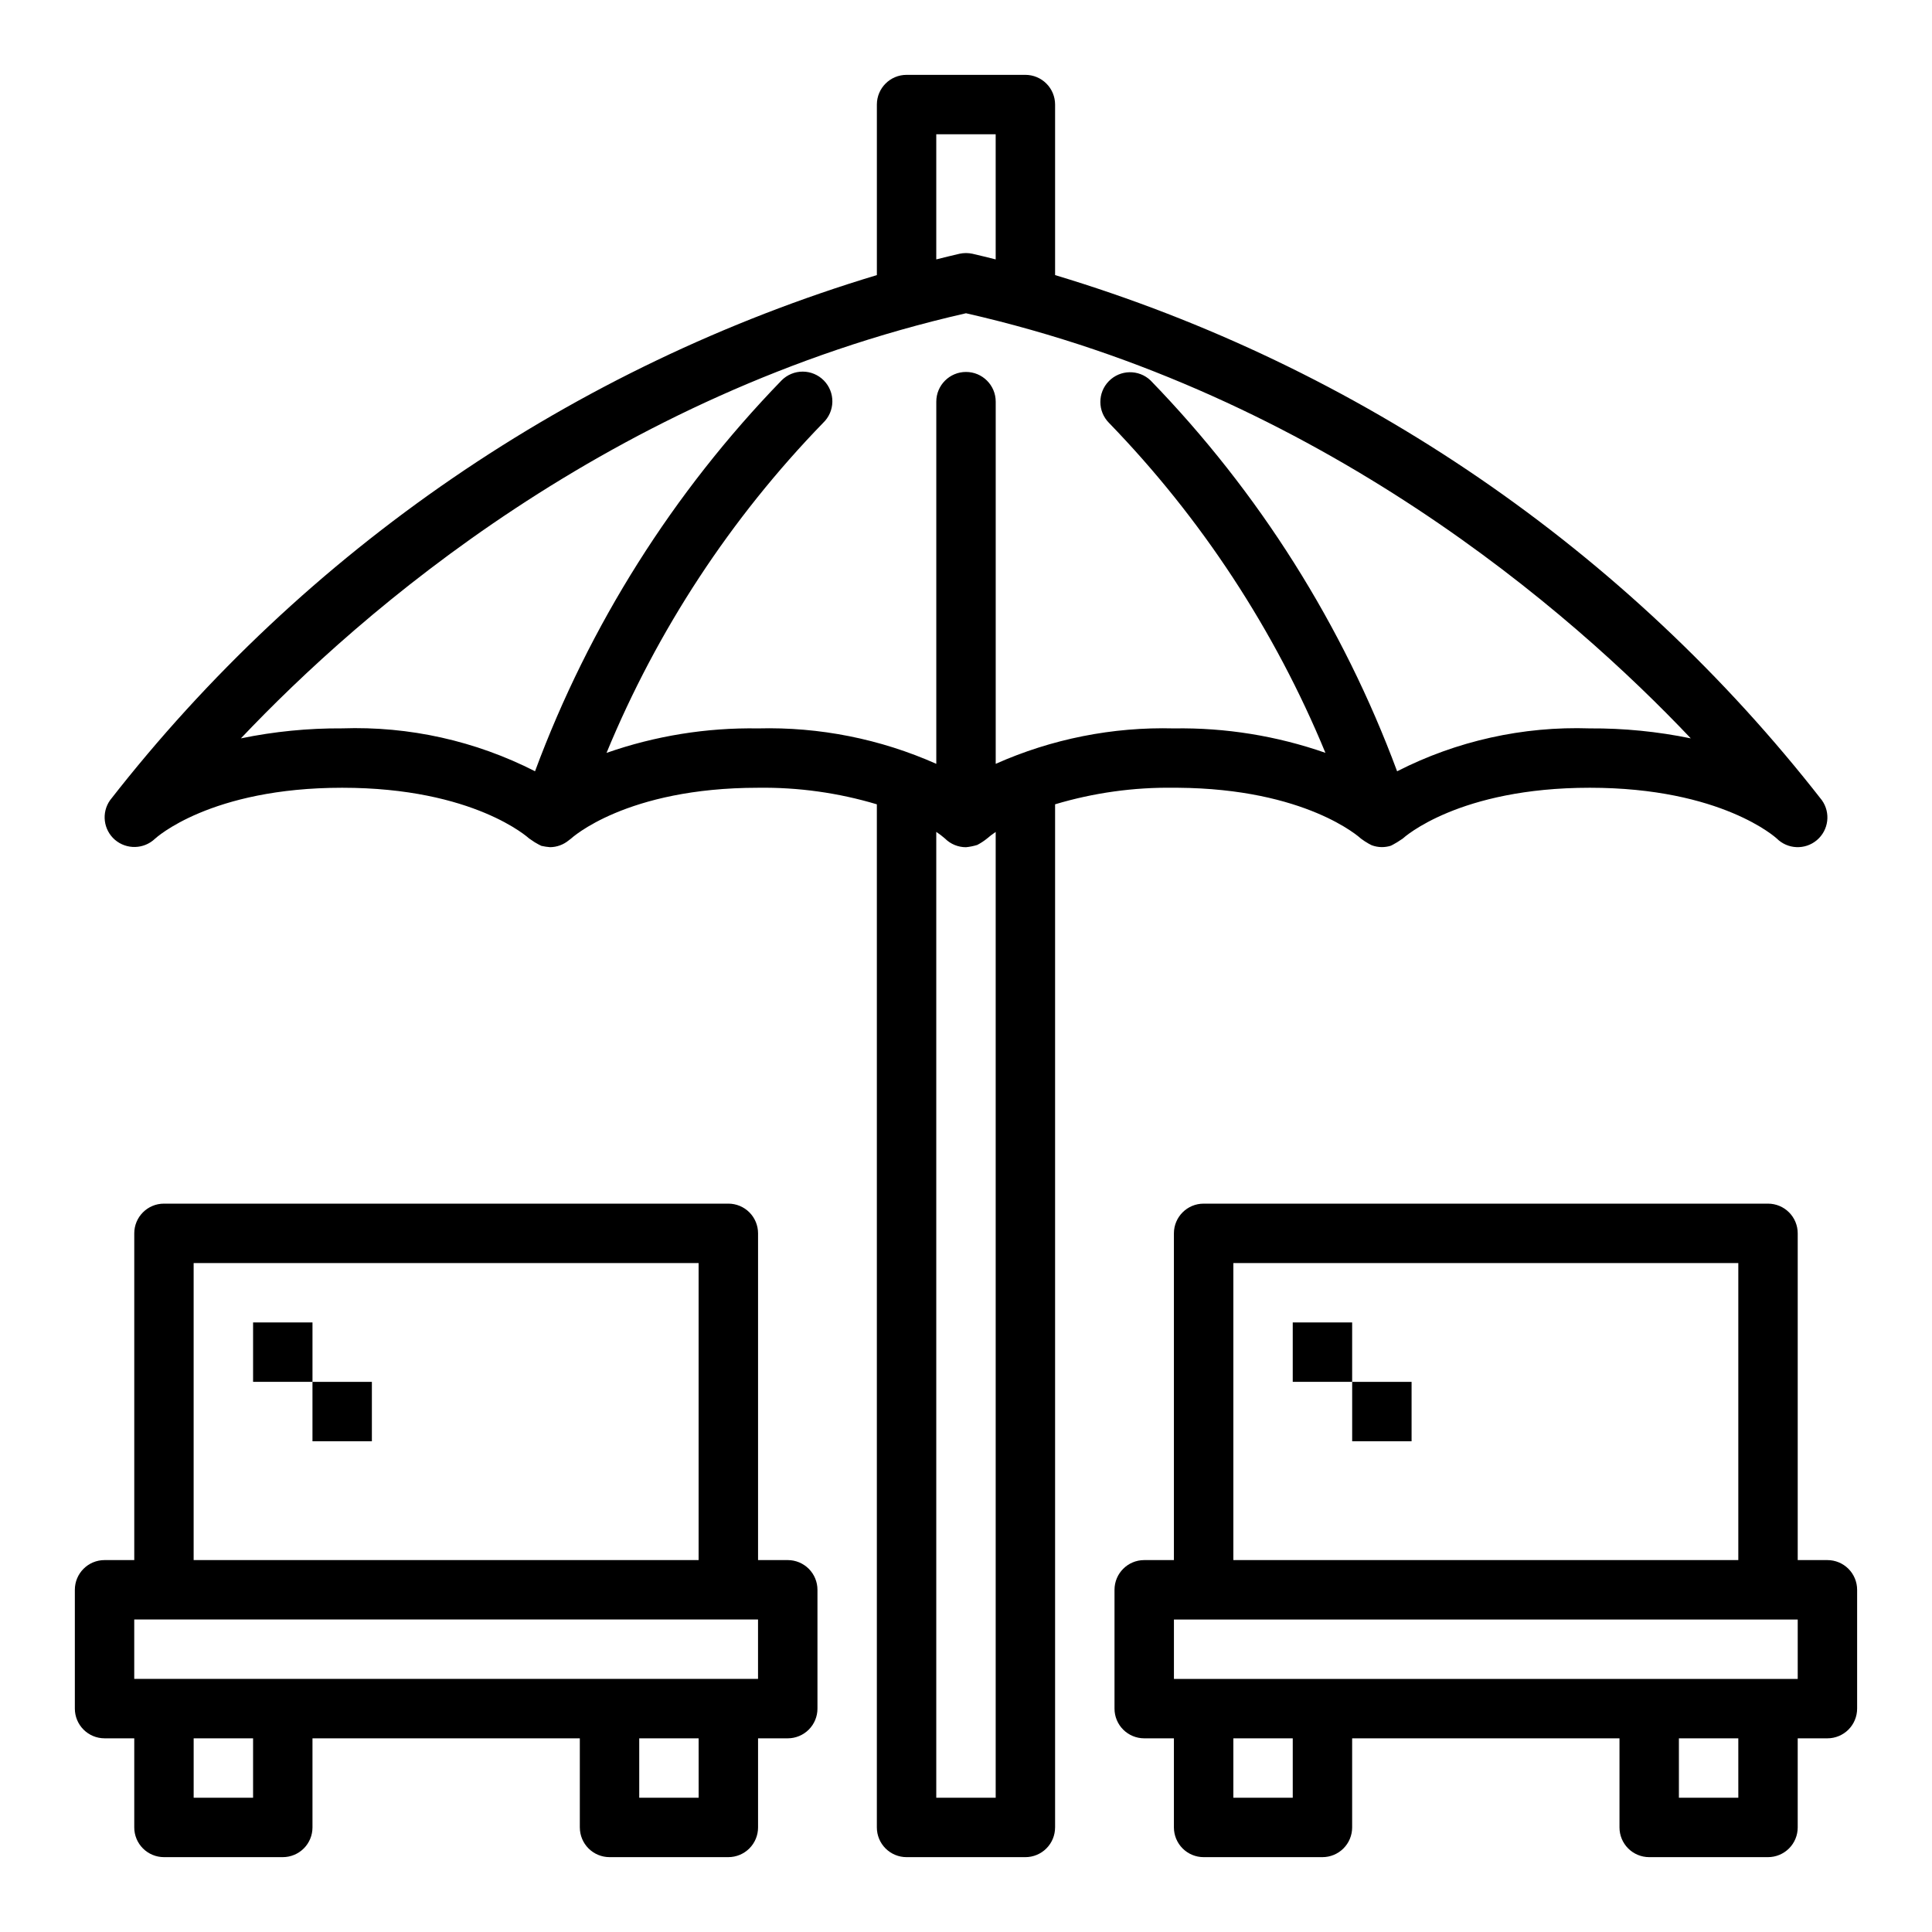
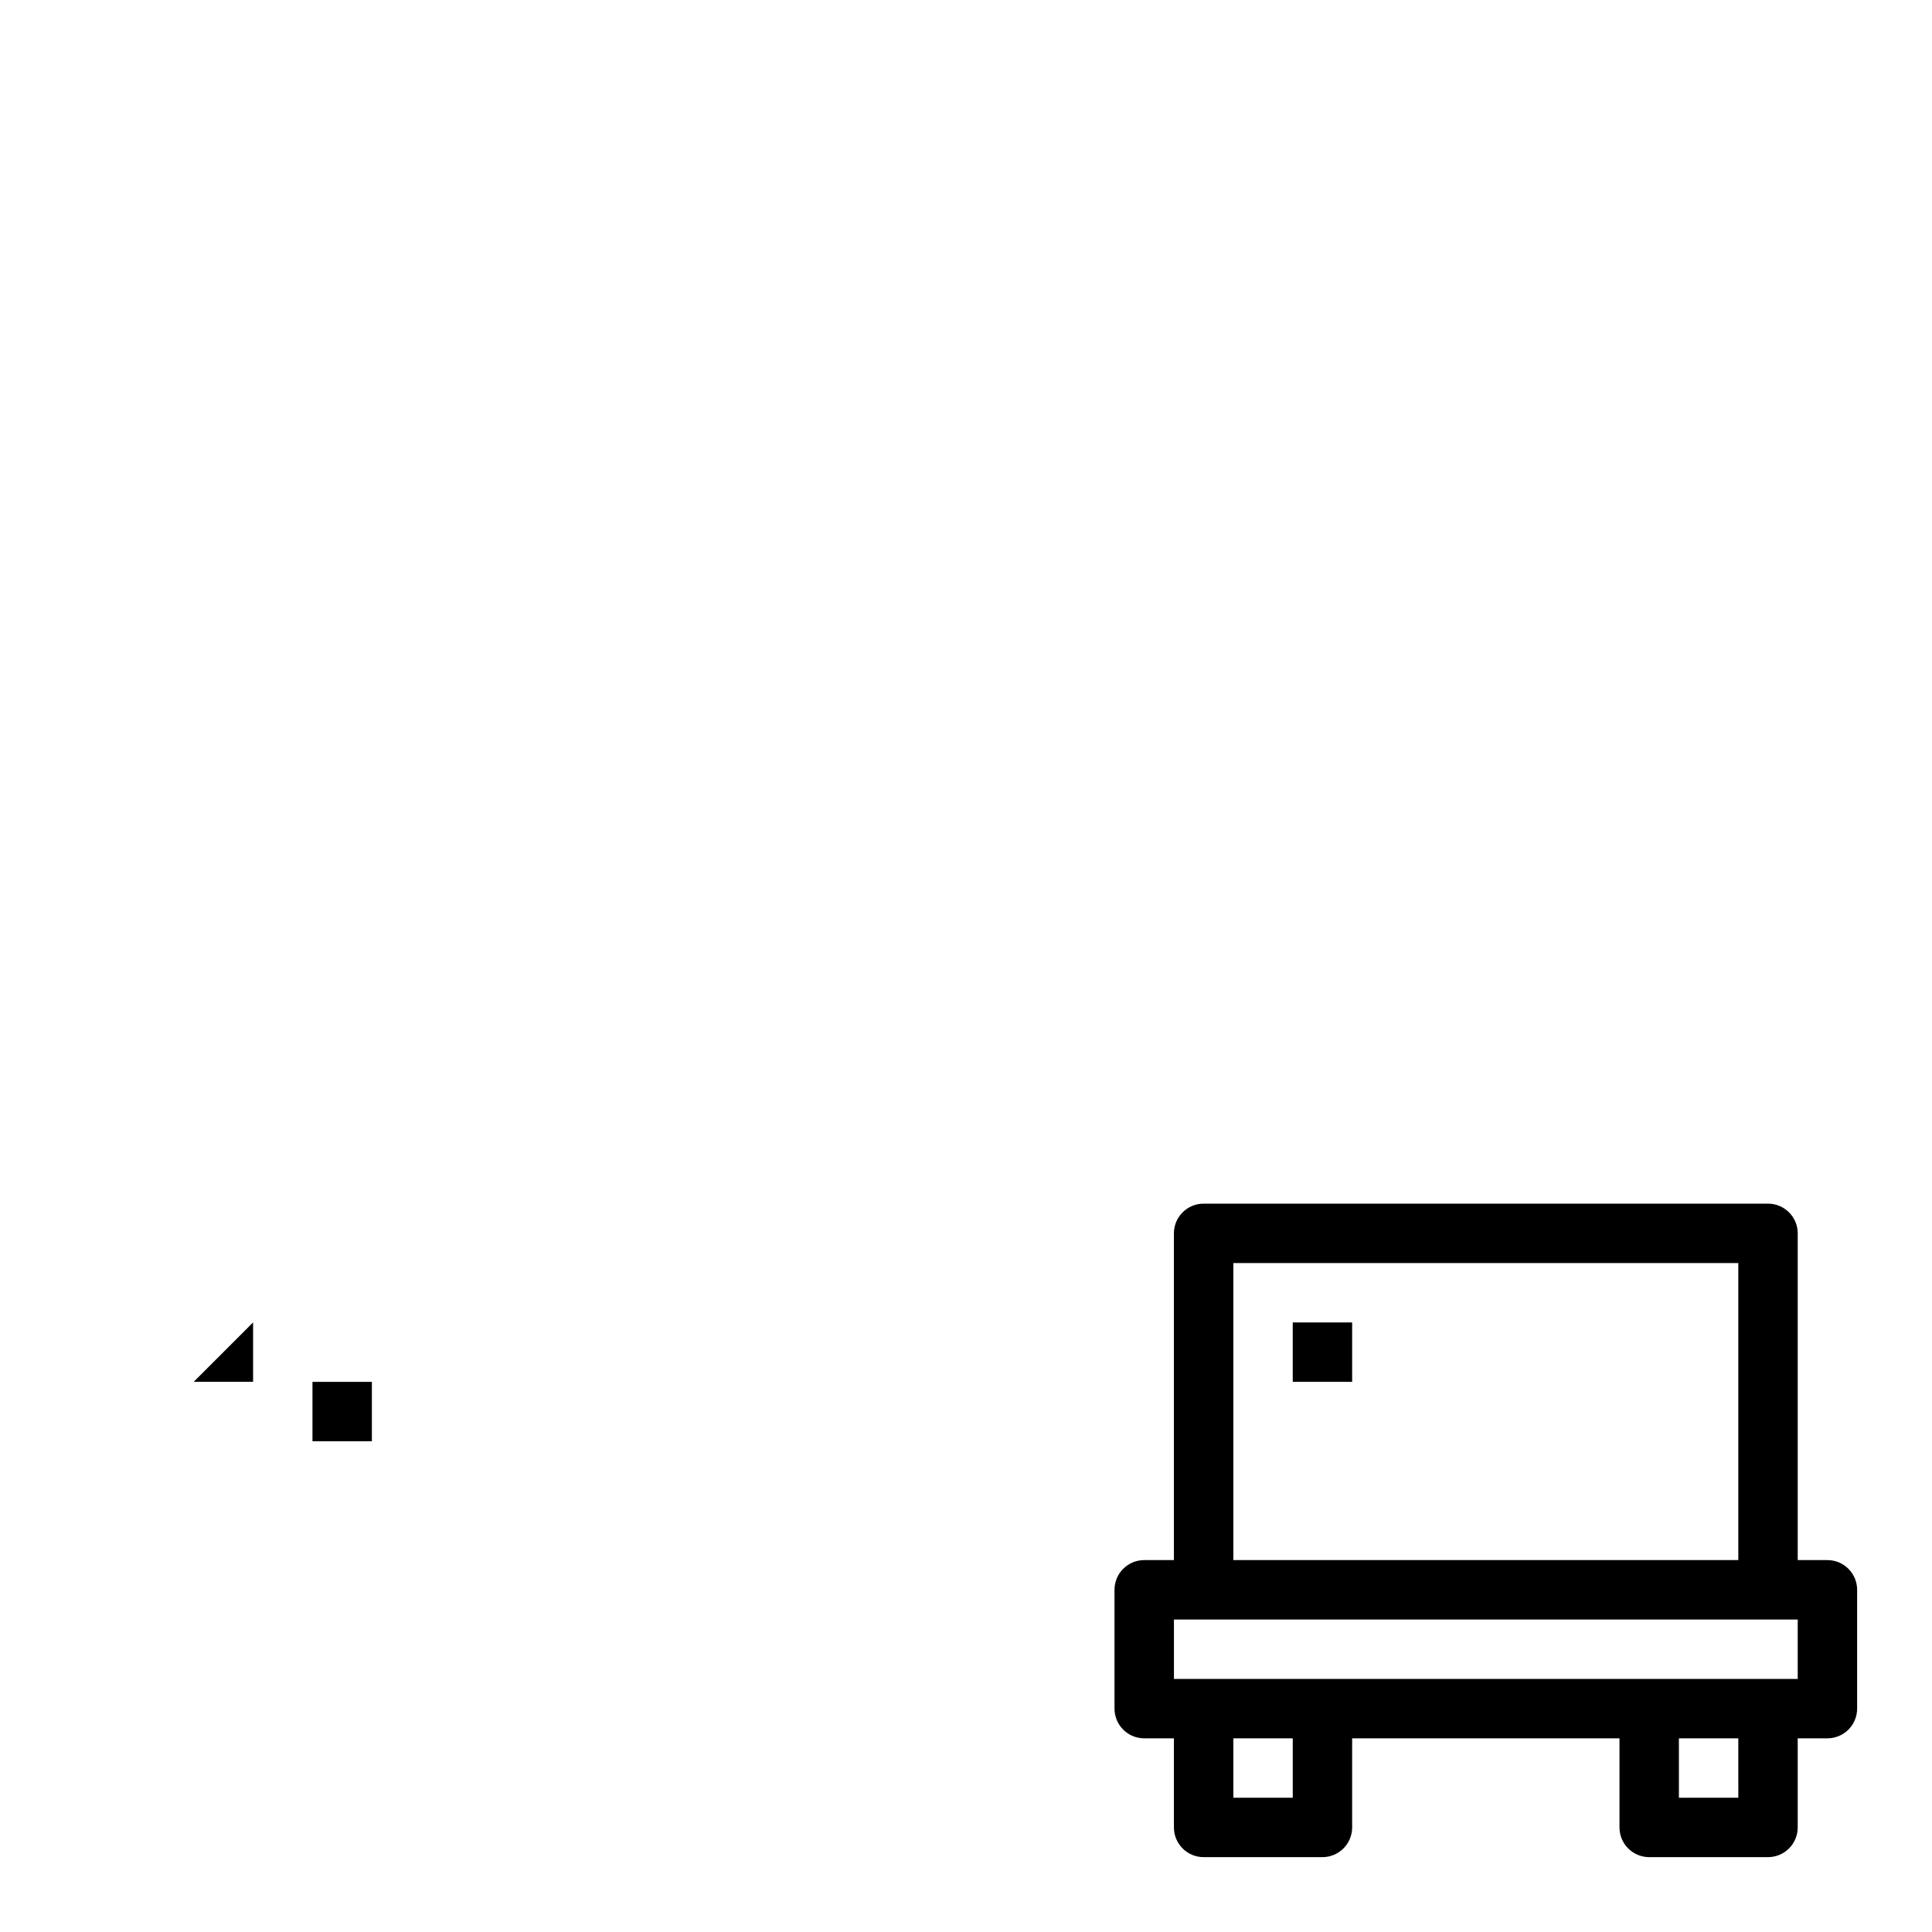
<svg xmlns="http://www.w3.org/2000/svg" fill="#000000" width="800px" height="800px" version="1.1" viewBox="144 144 512 512">
  <g>
-     <path d="m179.58 628.29c0 2.086 0.828 4.09 2.305 5.566 1.477 1.473 3.481 2.305 5.566 2.305h31.488c2.09 0 4.09-0.832 5.566-2.305 1.477-1.477 2.305-3.481 2.305-5.566v-23.617h70.848v23.617h0.004c0 2.086 0.828 4.09 2.305 5.566 1.477 1.473 3.477 2.305 5.566 2.305h31.488c2.086 0 4.09-0.832 5.566-2.305 1.477-1.477 2.305-3.481 2.305-5.566v-23.617h7.871c2.09 0 4.09-0.832 5.566-2.305 1.477-1.477 2.305-3.481 2.305-5.566v-31.488c0-2.09-0.828-4.09-2.305-5.566-1.477-1.477-3.477-2.309-5.566-2.309h-7.871v-86.59c0-2.09-0.828-4.09-2.305-5.566-1.477-1.477-3.481-2.305-5.566-2.305h-149.57c-4.348 0-7.871 3.523-7.871 7.871v86.59h-7.871c-4.348 0-7.875 3.527-7.875 7.875v31.488c0 2.086 0.832 4.09 2.309 5.566 1.477 1.473 3.477 2.305 5.566 2.305h7.871zm31.488-7.871-15.746-0.004v-15.742h15.746zm118.08 0-15.746-0.004v-15.742h15.742zm-133.83-141.7h133.82v78.719h-133.82zm-15.742 94.465h165.31v15.742h-165.31z" />
    <path d="m628.29 557.44h-7.875v-86.59c0-2.09-0.828-4.09-2.305-5.566s-3.477-2.305-5.566-2.305h-149.57c-4.348 0-7.875 3.523-7.875 7.871v86.59h-7.871c-4.348 0-7.871 3.527-7.871 7.875v31.488c0 2.086 0.828 4.09 2.305 5.566 1.477 1.473 3.481 2.305 5.566 2.305h7.871v23.617c0 2.086 0.832 4.09 2.309 5.566 1.473 1.473 3.477 2.305 5.566 2.305h31.488-0.004c2.09 0 4.094-0.832 5.566-2.305 1.477-1.477 2.309-3.481 2.309-5.566v-23.617h70.848v23.617c0 2.086 0.828 4.09 2.305 5.566 1.477 1.473 3.481 2.305 5.566 2.305h31.488c2.09 0 4.09-0.832 5.566-2.305 1.477-1.477 2.305-3.481 2.305-5.566v-23.617h7.875c2.086 0 4.09-0.832 5.566-2.305 1.473-1.477 2.305-3.481 2.305-5.566v-31.488c0-2.09-0.832-4.09-2.305-5.566-1.477-1.477-3.481-2.309-5.566-2.309zm-157.44-78.719h133.82v78.719h-133.82zm15.742 141.7h-15.742v-15.742h15.742zm118.08 0h-15.746v-15.742h15.742zm15.742-31.488h-165.31v-15.742h165.31z" />
-     <path d="m211.07 494.46h15.742v15.742h-15.742z" />
+     <path d="m211.07 494.46v15.742h-15.742z" />
    <path d="m226.81 510.21h15.742v15.742h-15.742z" />
    <path d="m486.59 494.46h15.742v15.742h-15.742z" />
-     <path d="m502.34 510.21h15.742v15.742h-15.742z" />
-     <path d="m423.61 628.29v-271.14c10.215-3.055 20.832-4.535 31.488-4.387h1.016c33.977 0.25 48.184 13.129 48.578 13.5 0.648 0.484 1.328 0.93 2.031 1.324 0.254 0.152 0.52 0.289 0.789 0.41 0.824 0.309 1.699 0.477 2.582 0.496h0.211c0.746-0.012 1.488-0.125 2.203-0.34 0.094 0 1.258-0.645 1.746-0.945 0.488-0.301 1.371-0.875 1.449-0.945 0.402-0.367 14.895-13.5 49.605-13.5 35.023 0 49.461 13.383 49.539 13.438 2.894 2.894 7.523 3.086 10.648 0.441 3.125-2.648 3.699-7.246 1.324-10.578-51.695-66.312-122.7-114.94-203.21-139.16v-45.191c0-2.09-0.828-4.09-2.305-5.566-1.477-1.477-3.477-2.309-5.566-2.309h-31.488c-4.348 0-7.871 3.527-7.871 7.875v45.191c-80.512 24.227-151.52 72.852-203.21 139.16-2.332 3.305-1.777 7.836 1.281 10.484 3.09 2.648 7.68 2.531 10.629-0.277 0.141-0.125 14.578-13.508 49.602-13.508s49.461 13.383 49.539 13.438c0.078 0.055 1.055 0.73 1.465 0.992 0.41 0.262 1.637 0.922 1.785 0.969 0.762 0.172 1.535 0.289 2.312 0.348 1.797-0.02 3.535-0.652 4.922-1.797l0.582-0.441c0.141-0.125 14.578-13.508 49.602-13.508 10.656-0.148 21.277 1.332 31.488 4.387v271.14c0 2.086 0.828 4.09 2.305 5.566 1.477 1.473 3.481 2.305 5.566 2.305h31.488c2.09 0 4.09-0.832 5.566-2.305 1.477-1.477 2.305-3.481 2.305-5.566zm-31.488-448.71h15.742l0.004 33.164c-2.055-0.496-4.078-1.031-6.164-1.496-1.125-0.242-2.289-0.242-3.418 0-2.086 0.465-4.109 1-6.164 1.496zm-87.379 163.93c13.422-32.523 32.902-62.203 57.402-87.457 1.527-1.453 2.406-3.457 2.441-5.566 0.035-2.106-0.773-4.141-2.25-5.644-1.473-1.504-3.492-2.356-5.598-2.359-2.109-0.008-4.129 0.832-5.613 2.328-28.727 29.625-50.977 64.898-65.336 103.58-15.797-8.059-33.383-11.973-51.105-11.367-9.016-0.055-18.016 0.832-26.844 2.652 31.91-33.684 97.879-91.207 192.16-112.66 94.102 21.418 160.14 78.949 192.08 112.66h-0.004c-8.805-1.812-17.773-2.699-26.762-2.644-17.711-0.598-35.281 3.312-51.066 11.367-14.363-38.684-36.613-73.957-65.34-103.58-3.113-2.969-8.039-2.883-11.051 0.188-3.012 3.074-3 8 0.031 11.055 24.48 25.258 43.945 54.934 57.363 87.449-12.898-4.504-26.488-6.699-40.148-6.477-16.246-0.422-32.383 2.785-47.23 9.391v-95.984c0-4.348-3.523-7.871-7.871-7.871s-7.875 3.523-7.875 7.871v95.984c-14.848-6.606-30.984-9.812-47.23-9.391-13.66-0.223-27.25 1.973-40.148 6.484zm87.379 276.91v-255.96c0.805 0.535 1.574 1.121 2.301 1.754 1.477 1.48 3.481 2.309 5.574 2.309 1.008-0.102 2.004-0.301 2.973-0.598 0.898-0.465 1.746-1.016 2.535-1.648 0.75-0.648 1.539-1.25 2.363-1.801v255.95z" />
  </g>
</svg>